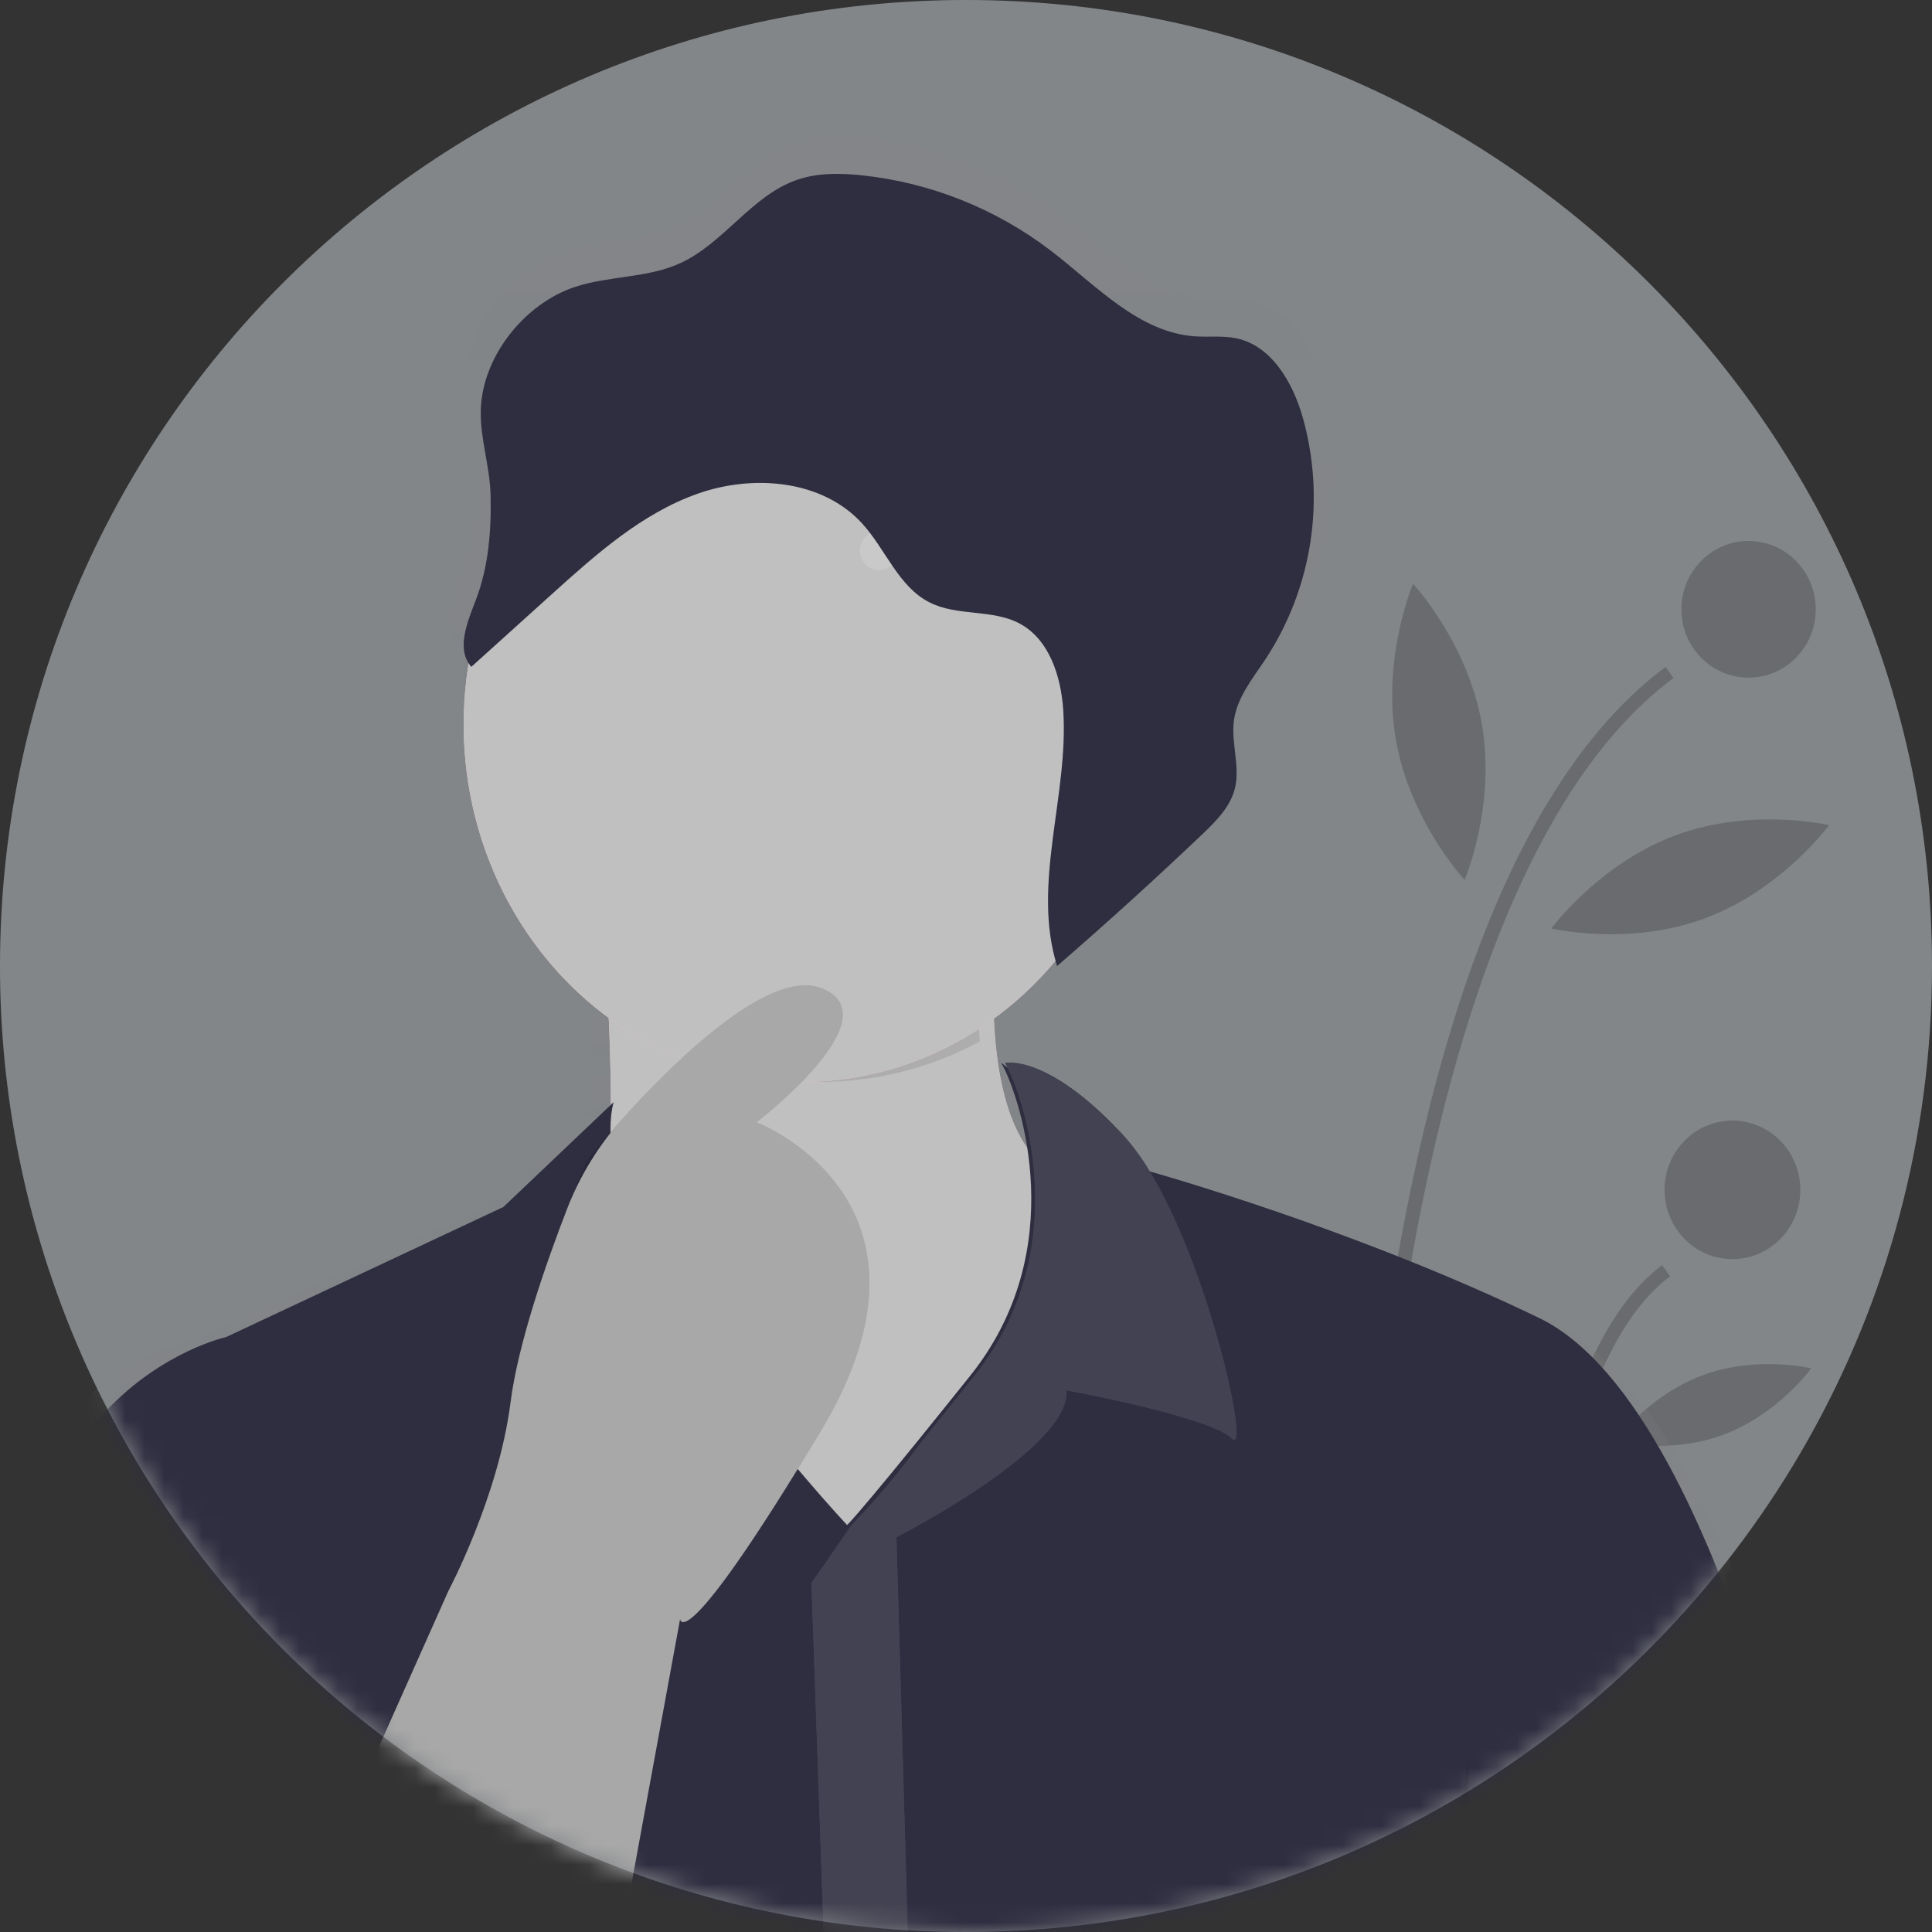
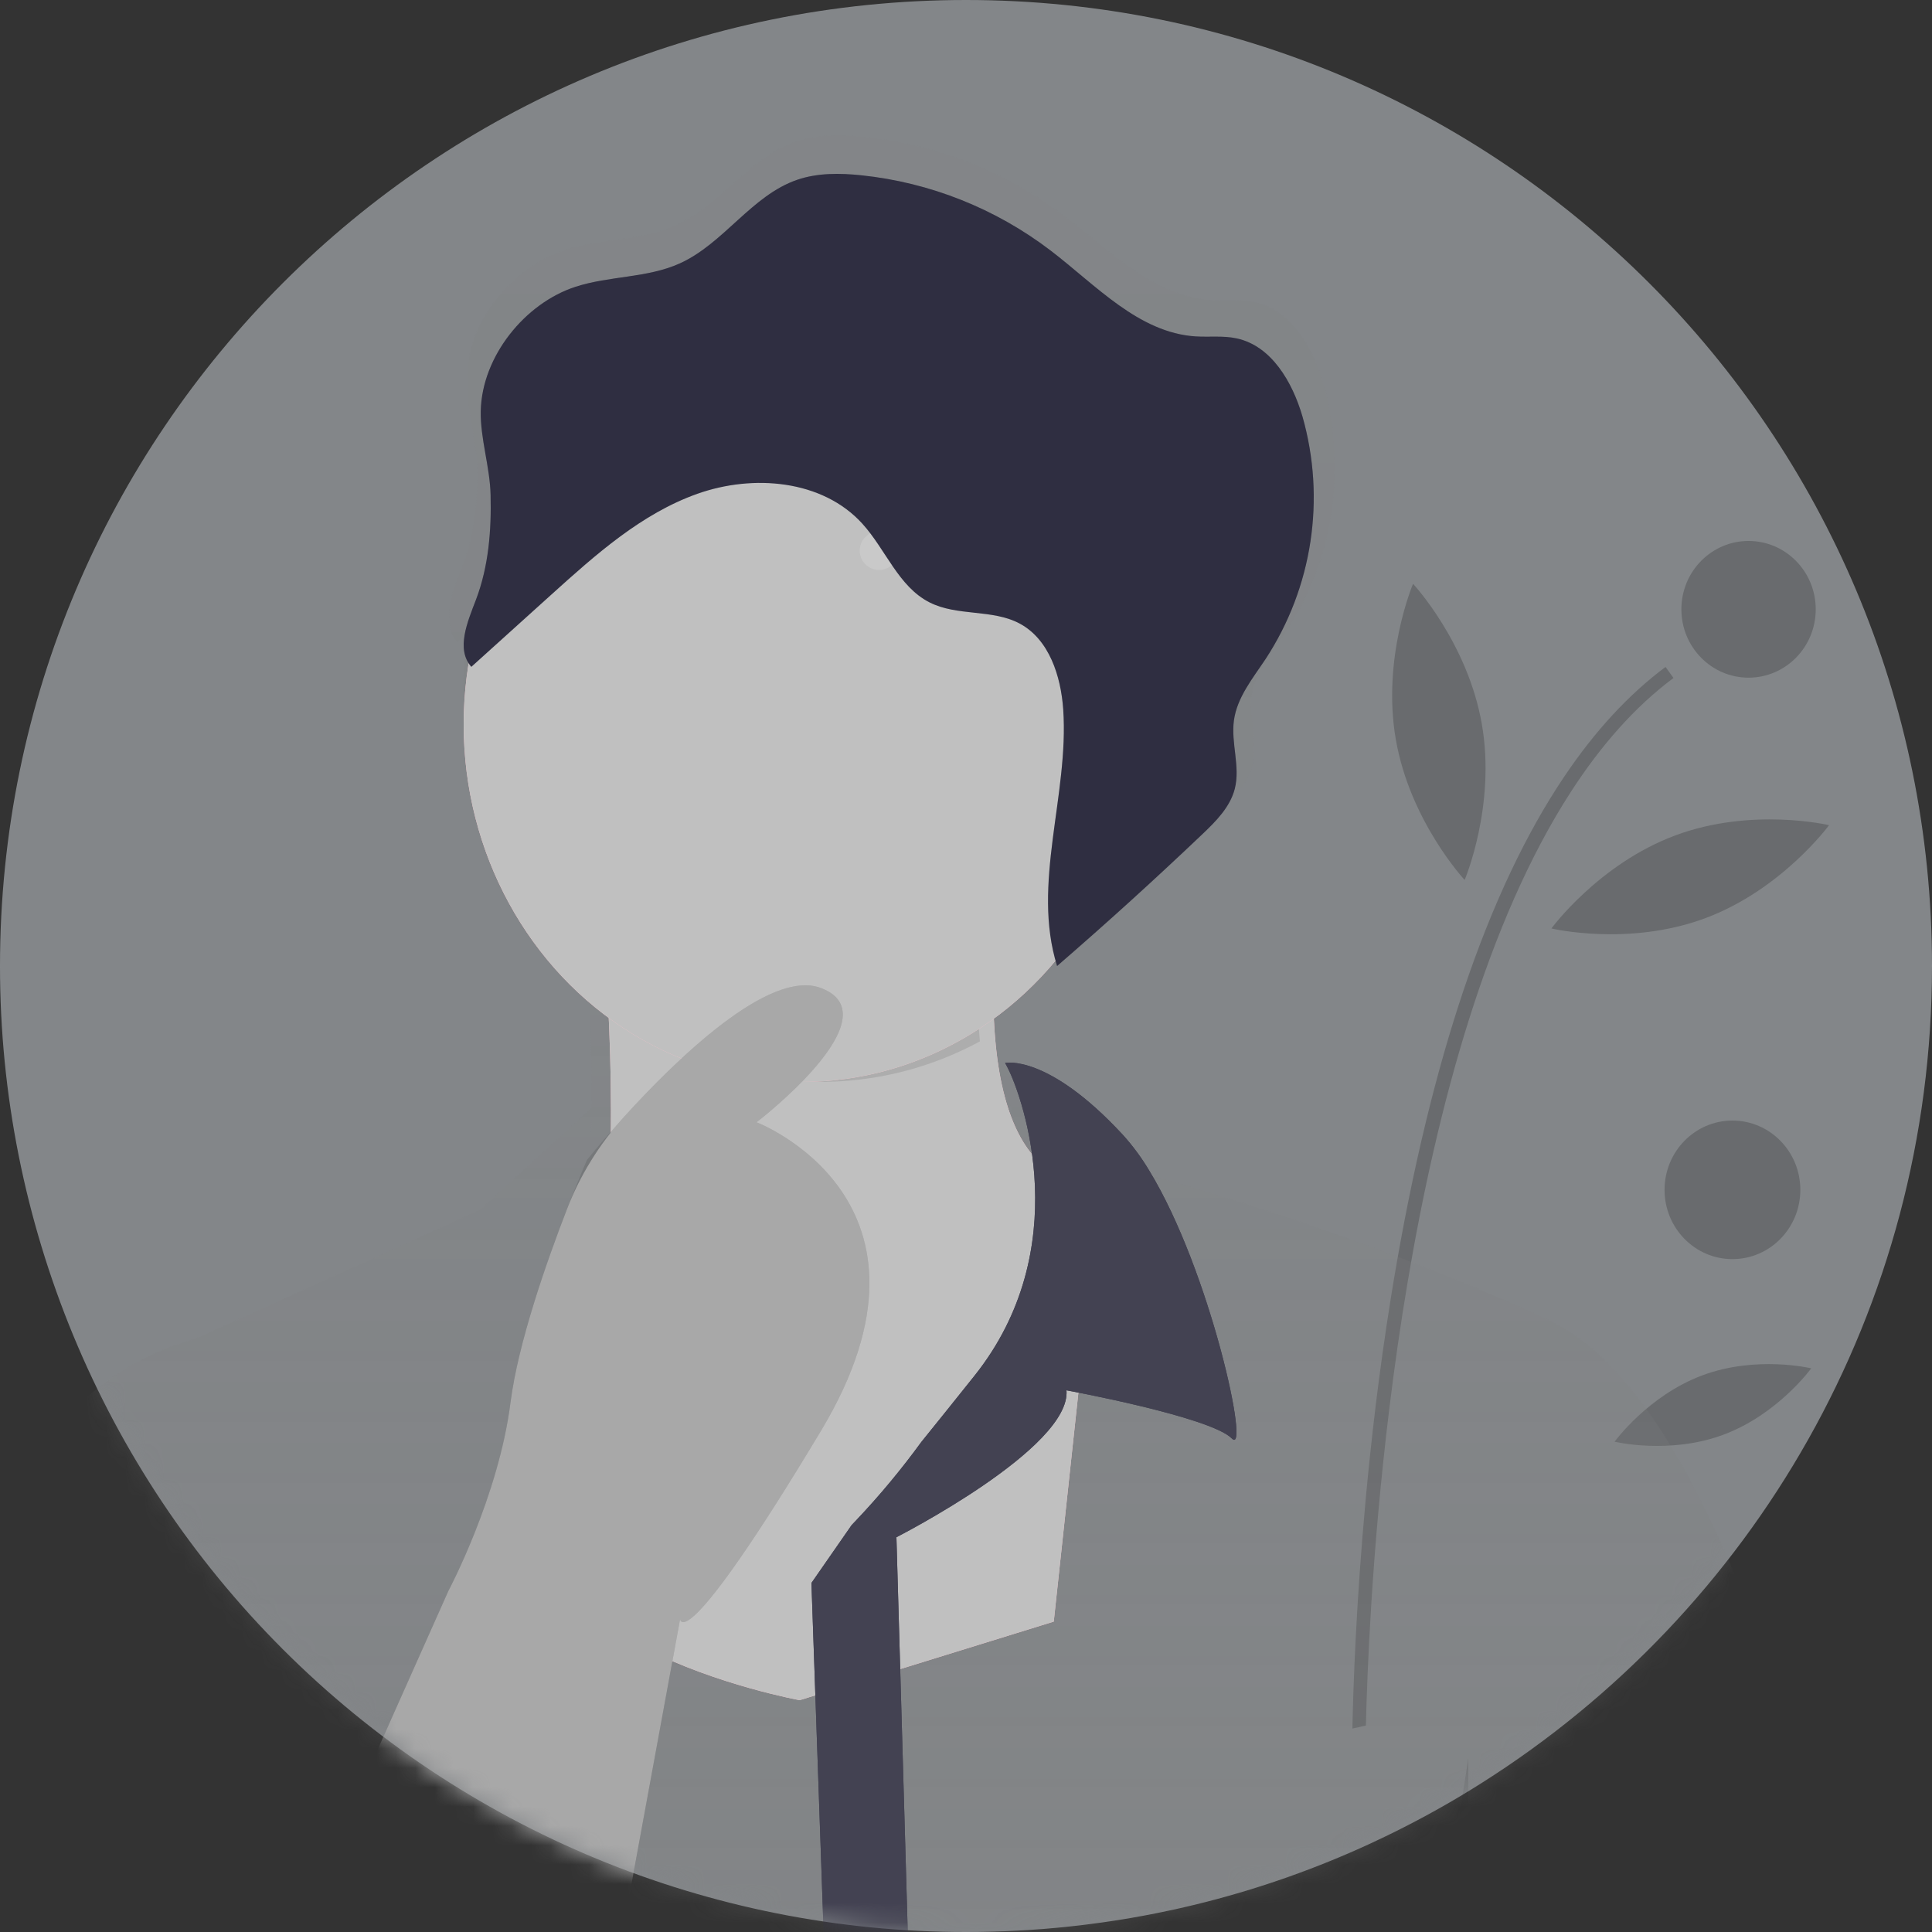
<svg xmlns="http://www.w3.org/2000/svg" xmlns:xlink="http://www.w3.org/1999/xlink" width="100px" height="100px" viewBox="0 0 100 100" version="1.1">
  <rect x="0" y="0" width="100" height="100" fill="#333333" stroke="none" />
  <title>undraw_female_avatar_l3ey copy 2</title>
  <desc>Created with Sketch.</desc>
  <defs>
    <path d="M100,50 C100,67.8 90.698,83.429 76.689,92.288 C75.382,93.117 74.034,93.884 72.645,94.589 C72.331,94.75 72.016,94.905 71.698,95.058 C71.436,95.185 71.172,95.309 70.907,95.432 C68.156,96.701 65.295,97.714 62.359,98.46 C62.169,98.509 61.976,98.556 61.784,98.602 C61.641,98.638 61.496,98.672 61.351,98.704 C61.333,98.71 61.314,98.714 61.296,98.717 C60.999,98.787 60.701,98.854 60.401,98.914 C60.232,98.95 60.064,98.985 59.895,99.019 C59.793,99.041 59.689,99.061 59.587,99.08 C59.459,99.105 59.331,99.129 59.203,99.154 C59.132,99.169 59.061,99.18 58.988,99.192 C58.825,99.222 58.663,99.251 58.501,99.28 C58.226,99.327 57.948,99.373 57.672,99.414 C57.47,99.445 57.271,99.475 57.07,99.503 C56.833,99.537 56.596,99.568 56.358,99.598 C56.293,99.608 56.228,99.615 56.163,99.623 C56.078,99.633 55.994,99.643 55.91,99.654 C55.652,99.685 55.392,99.713 55.133,99.74 C54.964,99.757 54.796,99.774 54.627,99.788 C54.41,99.809 54.192,99.827 53.973,99.845 C53.707,99.865 53.442,99.885 53.175,99.901 C53.003,99.911 52.831,99.922 52.658,99.93 C52.217,99.954 51.777,99.97 51.333,99.982 C51.112,99.988 50.891,99.993 50.669,99.996 L50.664,99.996 C50.444,99.999 50.222,100 50,100 C36.737,100.007 24.015,94.741 14.637,85.363 C5.259,75.985 -0.007,63.263 0,50 C0,22.386 22.386,0 50,0 C77.614,0 100,22.386 100,50 Z" id="path-1" />
    <linearGradient x1="49.999%" y1="99.997%" x2="49.999%" y2="-0.006%" id="linearGradient-3">
      <stop stop-color="#808080" stop-opacity="0.25" offset="0%" />
      <stop stop-color="#808080" stop-opacity="0.12" offset="54%" />
      <stop stop-color="#808080" stop-opacity="0.1" offset="100%" />
    </linearGradient>
  </defs>
  <g id="SignUp-Flow" stroke="none" stroke-width="1" fill="none" fill-rule="evenodd">
    <g id="Profile-Step17" transform="translate(-930, -471)">
      <g id="Group-10" transform="translate(540, 428)">
        <g id="Group-9" transform="translate(0, 43)">
          <g id="undraw_female_avatar_l3ey-copy-2" transform="translate(390, 0)">
            <g id="undraw_forgot_password_gi2d">
              <mask id="mask-2" fill="white">
                <use xlink:href="#path-1" />
              </mask>
              <use id="Mask" fill-opacity="0.5" fill="#D5DBE0" xlink:href="#path-1" />
              <g id="Group-4" mask="url(#mask-2)" opacity="0.2">
                <g transform="translate(69.401, 27.582)">
                  <g id="Group-2" transform="translate(0.599, 0.418)">
                    <path d="M16.619,7.092 C14.613,8.587 12.859,10.593 11.327,12.956 C6.965,19.681 4.39,29.304 2.87,38.296 C2.481,40.593 2.161,42.85 1.899,45.005 C0.995,52.419 0.76,58.651 0.699,61.313 C0.467,61.368 0.235,61.421 -5.30131494e-13,61.469 C0.04,59.432 0.185,55.021 0.695,49.524 C0.76,48.814 0.833,48.086 0.912,47.342 C1,46.504 1.097,45.648 1.203,44.773 C1.423,42.969 1.682,41.098 1.988,39.195 C2.036,38.895 2.085,38.598 2.135,38.302 C4.061,26.803 7.017,18.071 10.956,12.211 C12.546,9.843 14.297,7.946 16.207,6.521 L16.619,7.092 Z" id="Path" fill="#000000" fill-rule="nonzero" />
                    <ellipse id="Oval" fill="#000000" fill-rule="nonzero" cx="20.505" cy="3.538" rx="3.477" ry="3.538" />
                    <path d="M6.7,9.481 C7.438,13.713 5.81,17.546 5.81,17.546 C5.81,17.546 2.986,14.516 2.249,10.283 C1.512,6.051 3.139,2.218 3.139,2.218 C3.139,2.218 5.963,5.248 6.7,9.481 Z" id="Path" fill="#000000" fill-rule="nonzero" />
                    <path d="M18.257,19.528 C14.289,21.005 10.301,20.057 10.301,20.057 C10.301,20.057 12.748,16.716 16.716,15.24 C20.684,13.764 24.671,14.711 24.671,14.711 C24.671,14.711 22.225,18.052 18.257,19.528 Z" id="Path" fill="#000000" fill-rule="nonzero" />
                  </g>
                  <g id="Group-3" transform="translate(9.599, 30.418)">
-                     <path d="M7.446,8.061 C4.409,10.333 2.707,15.345 1.756,20.227 C1.272,22.778 0.935,25.355 0.747,27.946 C0.5,28.076 0.251,28.201 -5.44126148e-13,28.324 C0.187,25.374 0.572,22.44 1.15,19.543 C2.15,14.707 3.916,9.812 7.031,7.483 L7.446,8.061 Z" id="Path" fill="#000000" fill-rule="nonzero" />
                    <ellipse id="Oval" fill="#000000" fill-rule="nonzero" cx="10.671" cy="3.586" rx="3.514" ry="3.586" />
                    <path d="M10.21,16.258 C7.399,17.306 4.571,16.622 4.571,16.622 C4.571,16.622 6.3,14.238 9.11,13.189 C11.921,12.141 14.749,12.825 14.749,12.825 C14.749,12.825 13.021,15.209 10.21,16.258 Z" id="Path" fill="#000000" fill-rule="nonzero" />
                  </g>
                </g>
              </g>
              <g mask="url(#mask-2)" fill-rule="nonzero">
                <g transform="translate(-1, 7)">
                  <path d="M97,95.937 C97,95.937 91.556,66.162 81.175,61.33 C72.379,57.233 62.867,54.471 60.162,53.722 C59.758,53.073 59.291,52.465 58.768,51.908 C55.071,48.059 52.85,48.131 52.491,48.178 C52.321,47.415 52.198,46.642 52.125,45.864 C52.114,45.742 52.103,45.629 52.093,45.508 L52.125,45.492 C52.103,45.262 52.083,45.024 52.066,44.779 C53.575,43.976 54.965,42.967 56.194,41.781 C56.21,41.834 56.224,41.886 56.241,41.94 C58.905,39.694 61.514,37.387 64.068,35.02 C64.801,34.336 65.571,33.594 65.82,32.631 C65.9,32.299 65.931,31.958 65.912,31.617 C65.945,30.886 65.771,30.139 65.742,29.399 C65.742,29.277 65.755,29.163 65.771,29.048 C65.942,27.835 66.788,26.84 67.481,25.823 C69.215,23.252 70.12,20.215 70.075,17.117 C70.094,15.633 69.888,14.154 69.464,12.731 C68.923,10.926 67.797,9.029 65.921,8.634 C65.196,8.482 64.442,8.577 63.702,8.529 C60.636,8.334 58.342,5.849 55.897,4.028 C52.914,1.815 49.385,0.45 45.686,0.076 C44.532,-0.046 43.34,-0.055 42.241,0.311 C39.775,1.129 38.277,3.657 35.901,4.696 C34.144,5.469 32.113,5.343 30.281,5.923 C27.553,6.788 25.238,9.578 25.177,12.445 C25.177,12.551 25.177,12.657 25.177,12.763 C25.177,12.781 25.177,12.799 25.177,12.816 C25.146,14.265 25.665,15.74 25.707,17.223 C25.707,17.357 25.709,17.491 25.713,17.626 C25.699,19.227 25.508,20.833 24.922,22.337 C24.607,23.147 24.202,24.086 24.268,24.896 C24.231,25.392 24.328,25.857 24.673,26.236 L25.263,25.717 C25.065,26.785 24.966,27.869 24.966,28.955 C24.966,34.43 27.464,39.332 31.402,42.632 C31.425,42.996 31.447,43.387 31.468,43.804 C31.561,45.609 31.634,47.874 31.614,50.342 L25.852,55.623 L11.04,62.324 C11.04,62.324 -2.506,65.177 0.412,84.155 L1.804,95.938 L14.172,95.938 L14.143,96 L32.499,96 L32.51,95.938 L76.184,95.938 L76.175,96 L77.885,96 L77.885,95.938 L97,95.937 Z M52.6,48.481 C52.974,49.253 53.269,50.061 53.48,50.893 C53.047,50.092 52.728,49.236 52.53,48.349 L52.549,48.382 L52.6,48.481 Z M31.609,50.917 C31.609,51.149 31.605,51.384 31.597,51.62 L31.567,51.662 C31.565,51.411 31.579,51.16 31.609,50.911 L31.609,50.917 Z" id="Shape" fill="url(#linearGradient-3)" />
                  <path d="M58,54.087 L55.542,76.933 L42.391,81 C42.391,81 25.307,77.89 29.732,68.919 C32.879,62.538 32.792,51.134 32.48,45.082 C32.357,42.625 32.19,41.05 32.19,41.05 C32.19,41.05 54.559,22.031 52.715,39.136 C52.359,42.448 52.338,45.037 52.536,47.061 C53.365,55.487 58,54.087 58,54.087 Z" id="Path" fill="#FDC2CC" />
                  <path d="M58,54.087 L55.542,76.933 L42.391,81 C42.391,81 25.307,77.89 29.732,68.919 C32.879,62.538 32.792,51.134 32.48,45.082 C32.357,42.625 32.19,41.05 32.19,41.05 C32.19,41.05 54.559,22.031 52.715,39.136 C52.359,42.448 52.338,45.037 52.536,47.061 C53.365,55.487 58,54.087 58,54.087 Z" id="Path" fill="#C0C0C0" />
                  <path d="M51.895,39.06 C51.55,42.336 51.53,44.898 51.721,46.901 C45.456,50.298 37.732,49.52 32.281,44.942 C32.162,42.511 32,40.953 32,40.953 C32,40.953 53.682,22.138 51.895,39.06 Z" id="Path" fill="#000000" opacity="0.1" />
                  <ellipse id="Oval" fill="#FDC2CC" cx="42.5" cy="30.5" rx="17.5" ry="18.5" />
                  <ellipse id="Oval" fill="#C0C0C0" cx="42.5" cy="30.5" rx="17.5" ry="18.5" />
-                   <path d="M96,96 L3.747,96 L2.397,84.154 C-0.424,65.075 12.702,62.207 12.702,62.207 L27.056,55.473 L32.76,50.049 C30.92,57.157 44.844,71.933 44.844,71.933 L44.844,71.933 C44.933,71.849 45.018,71.759 45.098,71.665 C45.473,71.249 46.37,70.206 48.47,67.62 C49.221,66.693 50.127,65.57 51.219,64.206 C56.47,57.647 53.776,49.897 52.971,48.294 L52.921,48.195 C52.89,48.137 52.867,48.091 52.848,48.059 C52.843,48.047 52.837,48.036 52.83,48.025 C52.825,48.017 52.82,48.009 52.816,48 L59.564,53.362 C59.564,53.362 59.823,53.432 60.3,53.569 C62.925,54.317 72.148,57.099 80.664,61.218 C90.725,66.072 96,96 96,96 Z" id="Path" fill="#2F2E41" />
                  <path d="M64.759,67.455 C63.659,66.333 56.201,64.962 56.201,64.962 C56.446,67.954 47.399,72.566 47.399,72.566 L48.071,96 L43.734,96 L43,74.934 L45.078,71.942 L45.078,71.942 L45.331,71.674 C46.536,70.402 47.658,69.051 48.692,67.631 C49.441,66.705 50.344,65.581 51.432,64.218 C56.665,57.661 53.98,49.914 53.178,48.312 L53.128,48.213 C53.099,48.154 53.075,48.109 53.056,48.077 C53.051,48.065 53.045,48.054 53.037,48.043 C53.032,48.035 53.028,48.027 53.024,48.018 L53.024,48.018 C53.024,48.018 55.225,47.519 59.137,51.758 C59.643,52.321 60.093,52.933 60.482,53.585 C63.66,58.785 65.729,68.443 64.759,67.455 Z" id="Path" fill="#434252" />
                  <path d="M64.759,67.455 C63.659,66.333 56.201,64.962 56.201,64.962 C56.446,67.954 47.399,72.566 47.399,72.566 L48.071,96 L43.734,96 L43,74.934 L45.078,71.942 L45.078,71.942 L45.331,71.674 C46.536,70.402 47.658,69.051 48.692,67.631 C49.441,66.705 50.344,65.581 51.432,64.218 C56.665,57.661 53.98,49.914 53.178,48.312 L53.128,48.213 C53.099,48.154 53.075,48.109 53.056,48.077 C53.051,48.065 53.045,48.054 53.037,48.043 C53.032,48.035 53.028,48.027 53.024,48.018 L53.024,48.018 C53.024,48.018 55.225,47.519 59.137,51.758 C59.643,52.321 60.093,52.933 60.482,53.585 C63.66,58.785 65.729,68.443 64.759,67.455 Z" id="Path" fill="#434252" />
                  <path d="M14,78 C14,78 19.697,89.331 20,96" id="Path" fill="#000000" opacity="0.1" />
                  <polygon id="Path" fill="#000000" opacity="0.1" points="77 84 75 97 77 97" />
                  <path d="M15,96 L24.21,75.342 C24.21,75.342 26.806,70.467 27.424,65.592 C28.043,60.717 31.381,53.038 31.381,53.038 C31.381,53.038 39.664,42.679 43.496,44.141 C47.328,45.604 40.158,51.088 40.158,51.088 C40.158,51.088 50.666,55.11 43.496,67.054 C36.326,78.998 36.202,76.804 36.202,76.804 L32.679,96 L15,96 Z" id="Path" fill="#000000" opacity="0.1" />
                  <path d="M15,96 L24.21,75.343 C24.21,75.343 26.806,70.468 27.424,65.593 C27.818,62.494 29.31,58.262 30.345,55.589 C31.02,53.842 32.014,52.231 33.277,50.836 C35.955,47.882 40.818,43.118 43.496,44.142 C47.328,45.604 40.158,51.088 40.158,51.088 C40.158,51.088 50.666,55.11 43.496,67.053 C36.326,78.997 36.202,76.803 36.202,76.803 L32.679,95.998 L15,96 Z" id="Path" fill="#A8A8A8" />
-                   <circle id="Oval" fill="#FFFFFF" opacity="0.15" cx="48.5" cy="19.5" r="1" />
                  <circle id="Oval" fill="#FFFFFF" opacity="0.15" cx="46.5" cy="21.5" r="1" />
                  <path d="M30.784,7.845 C32.543,7.272 34.496,7.396 36.183,6.635 C38.465,5.605 39.903,3.111 42.271,2.303 C43.327,1.944 44.472,1.957 45.579,2.072 C49.141,2.445 52.532,3.794 55.385,5.972 C57.733,7.769 59.936,10.22 62.879,10.412 C63.59,10.458 64.314,10.364 65.01,10.515 C66.814,10.904 67.895,12.775 68.414,14.552 C69.63,18.816 68.934,23.401 66.51,27.106 C65.844,28.109 65.032,29.092 64.868,30.287 C64.708,31.459 65.204,32.674 64.914,33.822 C64.671,34.773 63.942,35.505 63.232,36.179 C60.78,38.512 58.274,40.786 55.715,43 C54.385,38.747 56.336,34.167 56.032,29.72 C55.911,27.987 55.303,26.095 53.784,25.278 C52.363,24.515 50.547,24.911 49.109,24.177 C47.504,23.363 46.845,21.436 45.632,20.102 C43.565,17.827 39.977,17.533 37.088,18.561 C34.198,19.589 31.836,21.703 29.55,23.765 L25.396,27.515 C24.585,26.595 25.2,25.183 25.639,24.033 C26.293,22.309 26.437,20.45 26.393,18.62 C26.358,17.151 25.854,15.701 25.884,14.272 C25.942,11.453 28.164,8.698 30.784,7.845 Z" id="Path" fill="#000000" opacity="0.1" />
                  <path d="M30.784,7.845 C32.543,7.272 34.496,7.396 36.183,6.635 C38.465,5.605 39.903,3.111 42.271,2.303 C43.327,1.944 44.472,1.957 45.579,2.072 C49.141,2.445 52.532,3.794 55.385,5.972 C57.733,7.769 59.936,10.22 62.879,10.412 C63.59,10.458 64.314,10.364 65.01,10.515 C66.814,10.904 67.895,12.775 68.414,14.552 C69.63,18.816 68.934,23.401 66.51,27.106 C65.844,28.109 65.032,29.092 64.868,30.287 C64.708,31.459 65.204,32.674 64.914,33.822 C64.671,34.773 63.942,35.505 63.232,36.179 C60.78,38.512 58.274,40.786 55.715,43 C54.385,38.747 56.336,34.167 56.032,29.72 C55.911,27.987 55.303,26.095 53.784,25.278 C52.363,24.515 50.547,24.911 49.109,24.177 C47.504,23.363 46.845,21.436 45.632,20.102 C43.565,17.827 39.977,17.533 37.088,18.561 C34.198,19.589 31.836,21.703 29.55,23.765 L25.396,27.515 C24.585,26.595 25.2,25.183 25.639,24.033 C26.293,22.309 26.437,20.45 26.393,18.62 C26.358,17.151 25.854,15.701 25.884,14.272 C25.942,11.453 28.164,8.698 30.784,7.845 Z" id="Path" fill="#2F2E41" />
                </g>
              </g>
            </g>
          </g>
        </g>
      </g>
    </g>
  </g>
</svg>